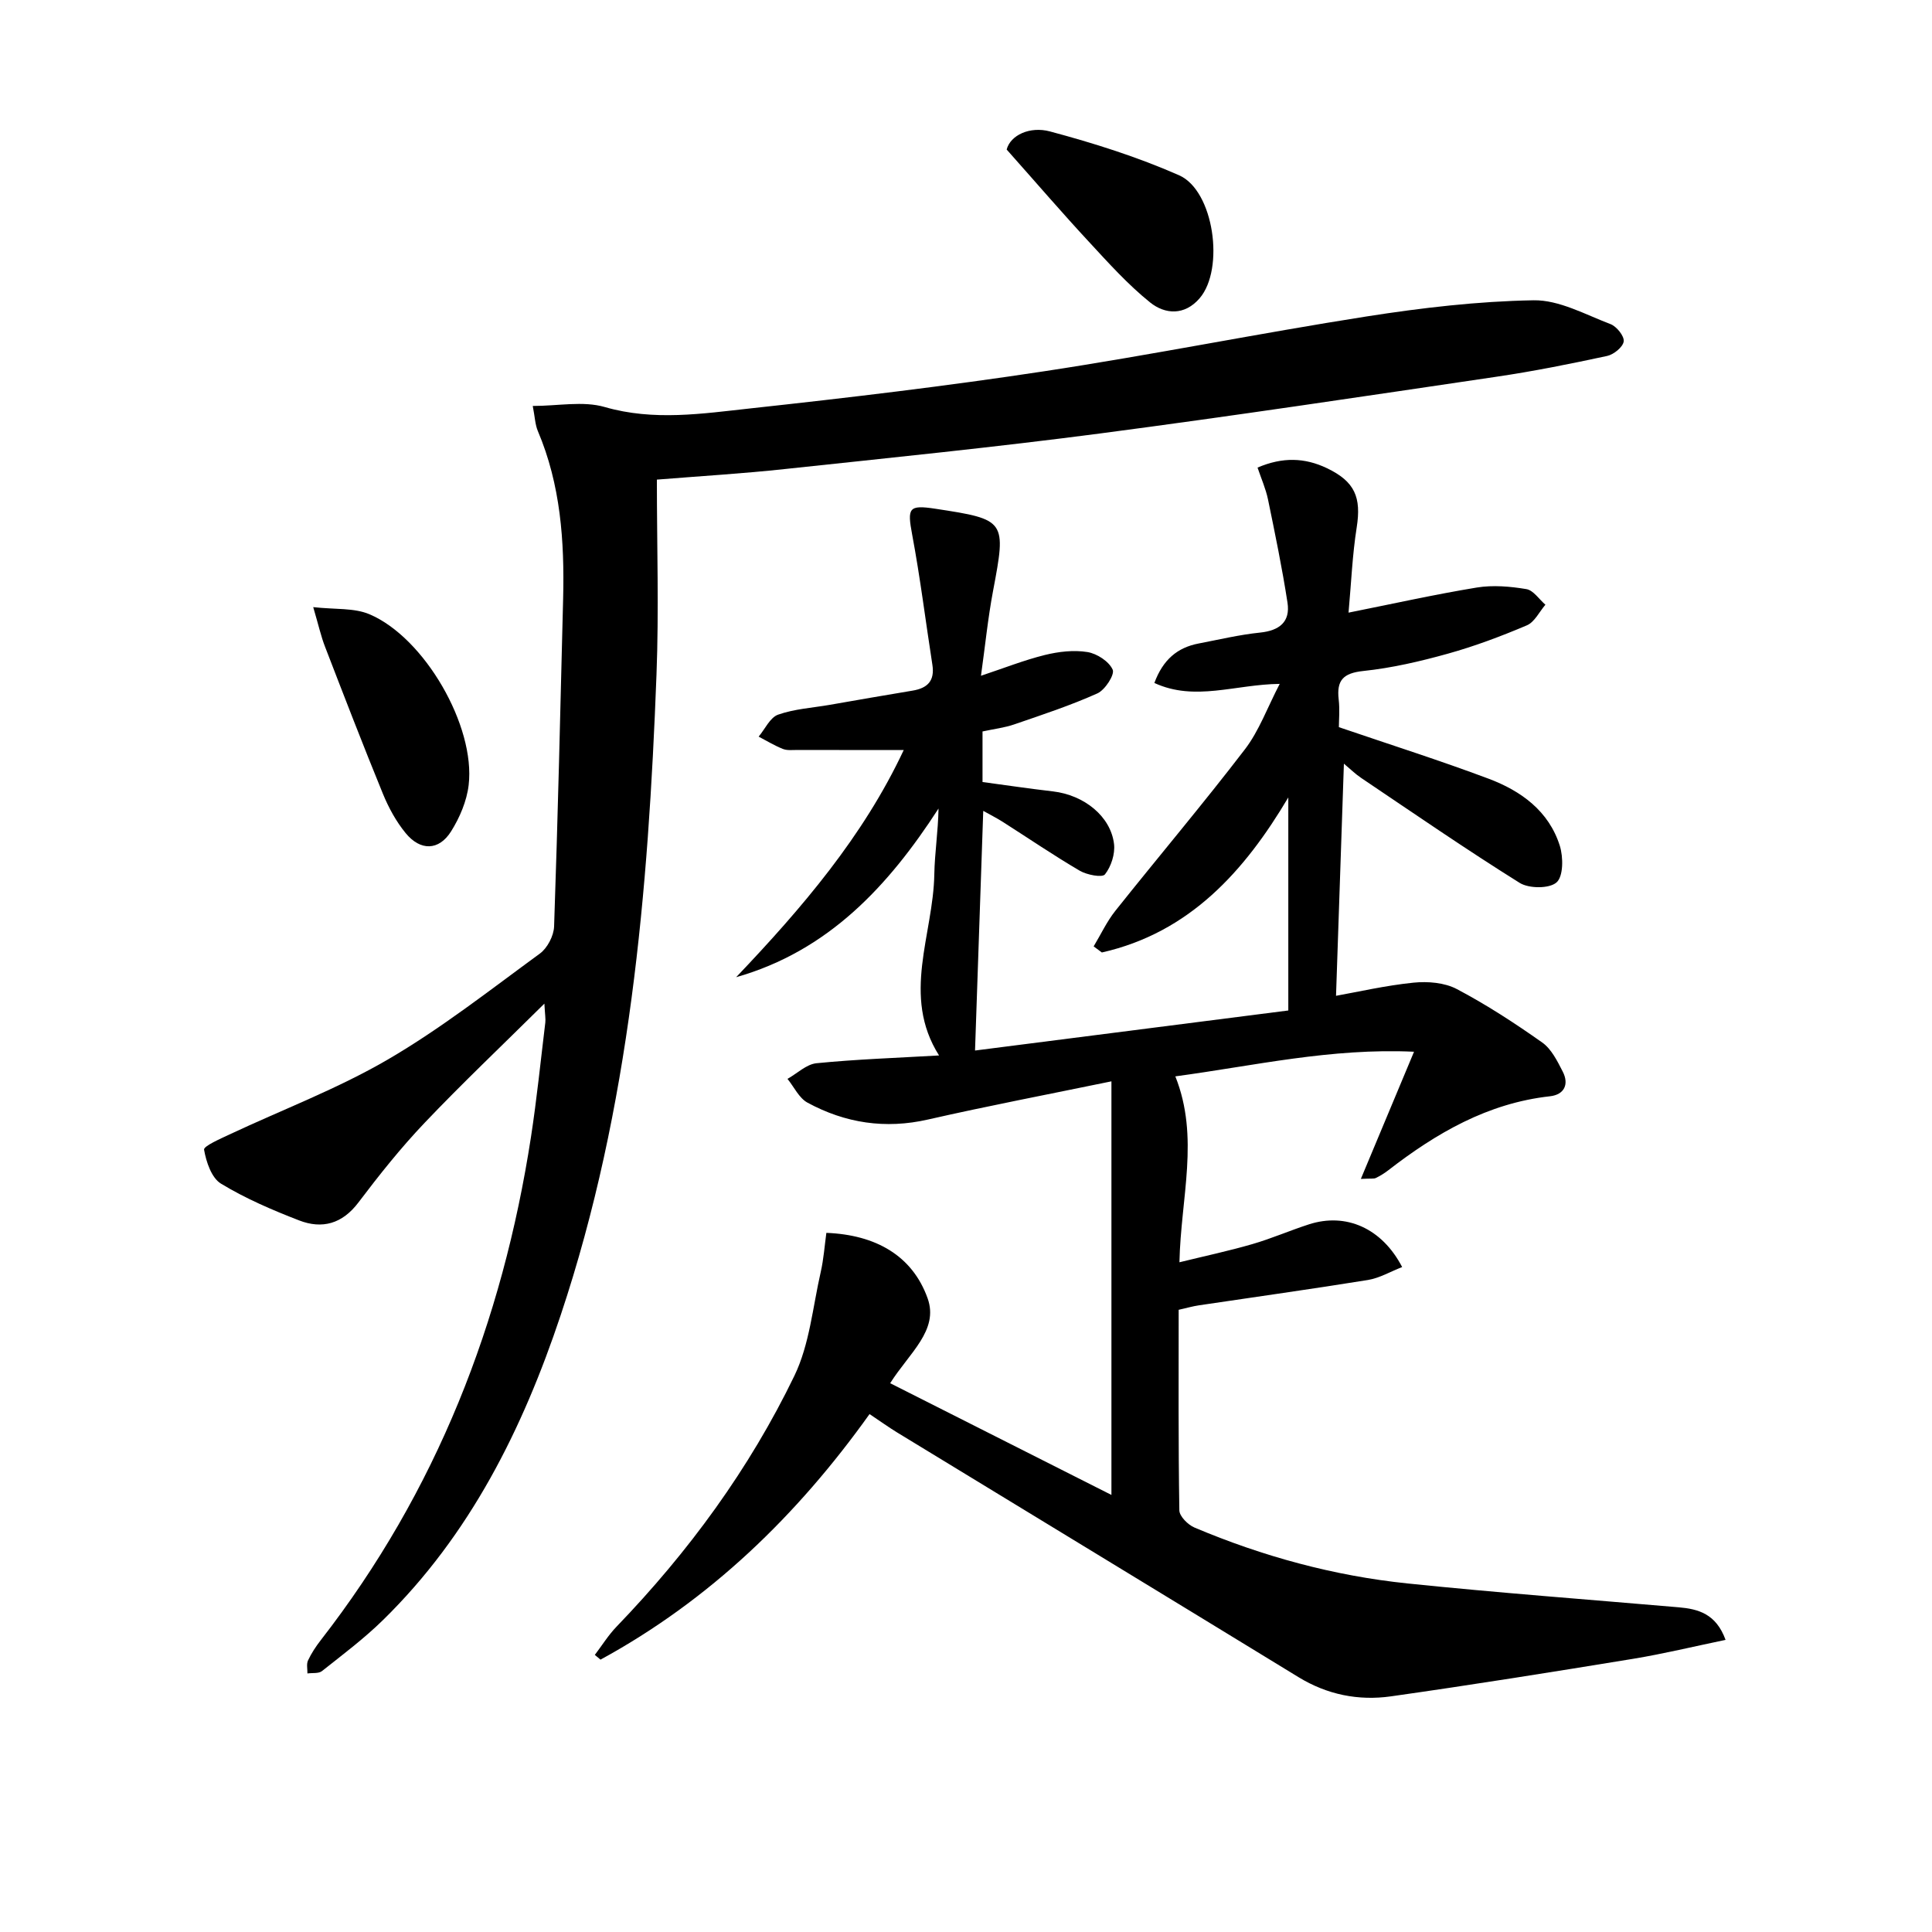
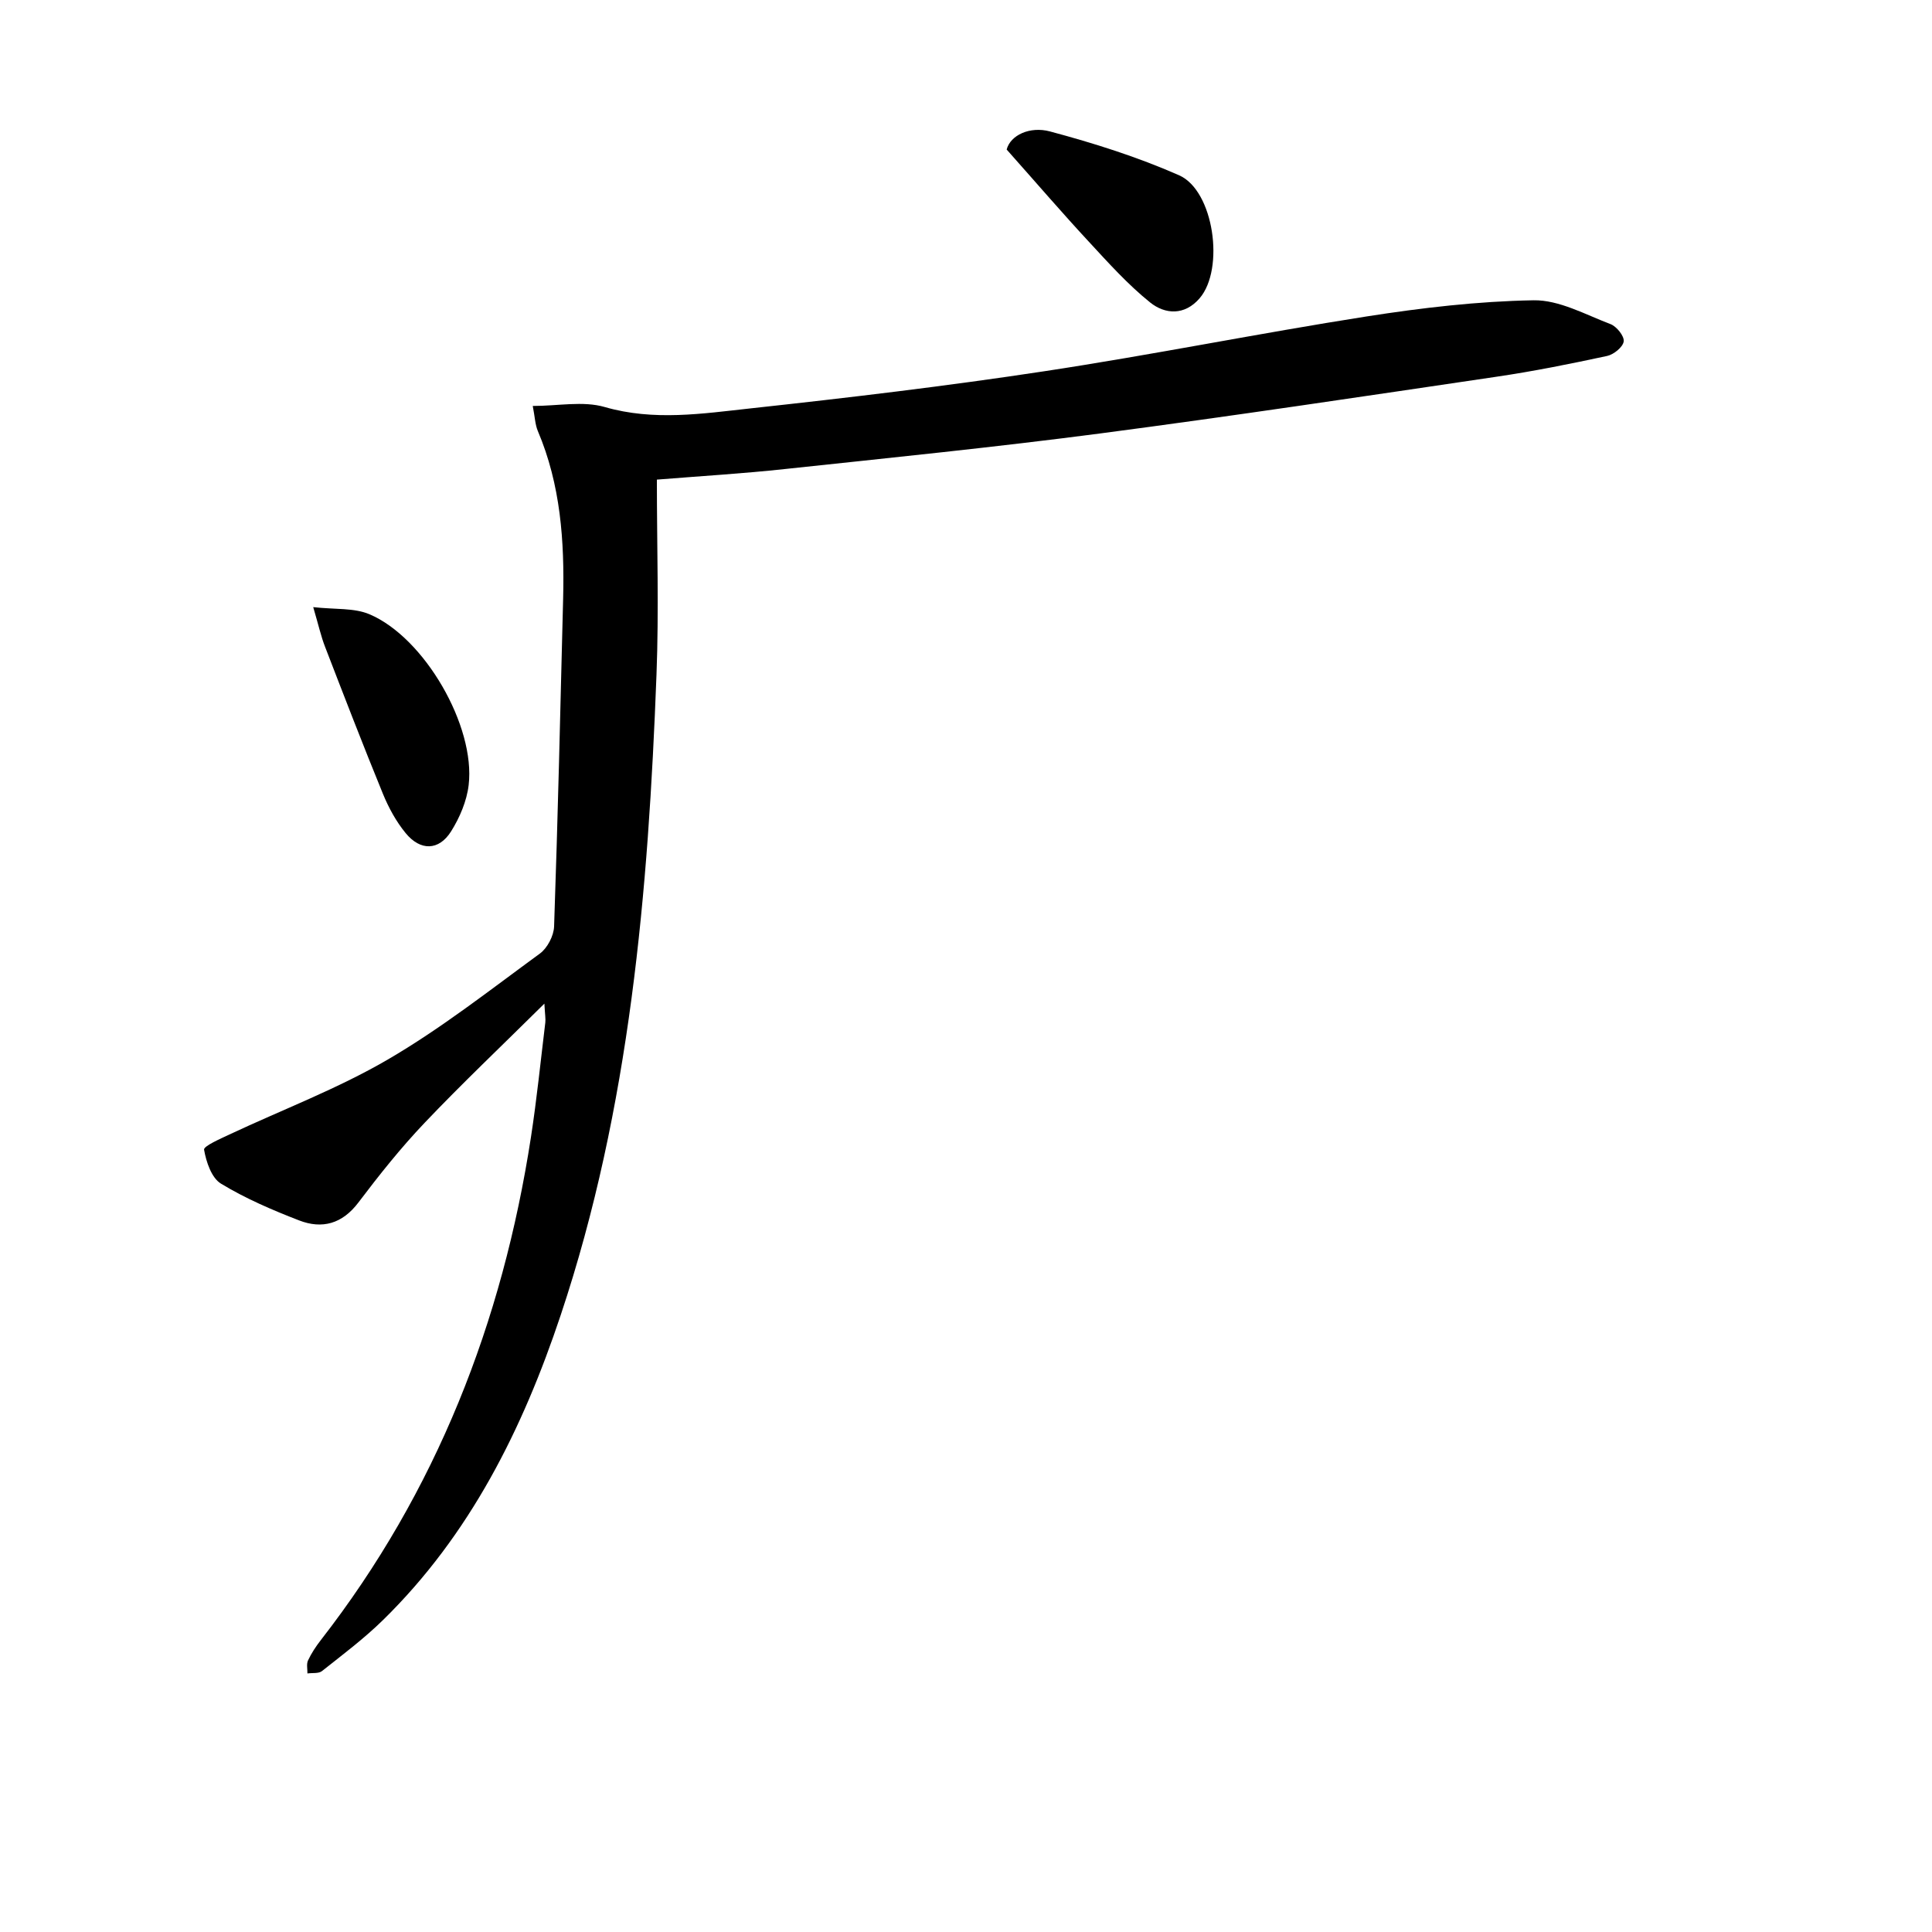
<svg xmlns="http://www.w3.org/2000/svg" enable-background="new 0 0 400 400" viewBox="0 0 400 400">
-   <path d="m357.26 339.52c-6.58 1.36-12.82 2.88-19.14 3.92-16.69 2.73-33.39 5.4-50.13 7.77-6.72.95-13.19-.33-19.16-3.98-27.65-16.92-55.37-33.75-83.05-50.63-1.83-1.12-3.58-2.38-5.75-3.83-15.03 21.05-33.1 38.52-55.7 50.84-.39-.33-.79-.65-1.18-.98 1.49-1.96 2.81-4.1 4.51-5.86 14.89-15.46 27.49-32.64 36.81-51.93 3.15-6.52 3.8-14.26 5.45-21.47.61-2.67.8-5.44 1.17-8.12 10.23.4 17.8 4.72 20.96 13.54 2.38 6.63-3.84 11.37-7.75 17.59 15.21 7.68 30.44 15.37 45.81 23.13 0-28.95 0-56.91 0-85.63-13.34 2.75-25.7 5.11-37.95 7.9-8.88 2.03-17.16.75-24.98-3.49-1.75-.95-2.78-3.25-4.14-4.92 2-1.12 3.92-3.03 6.01-3.24 8.24-.82 16.53-1.1 25.37-1.61-7.83-12.37-1.19-24.99-.98-37.52.08-4.43.79-8.86.87-13.6-10.37 16.03-22.79 29.48-41.9 34.92 13.61-14.3 26.32-29.14 34.7-47.04-7.6 0-14.82.01-22.05-.01-1 0-2.09.14-2.97-.21-1.74-.69-3.35-1.68-5.02-2.55 1.32-1.57 2.36-3.96 4.03-4.55 3.38-1.19 7.11-1.41 10.69-2.03 5.71-.99 11.41-2 17.13-2.94 3.11-.51 4.64-2.03 4.12-5.35-1.4-8.97-2.51-18-4.18-26.92-1.04-5.56-.76-6.24 4.8-5.39 14.65 2.23 14.7 2.41 11.94 17.02-1.07 5.67-1.64 11.44-2.5 17.56 4.75-1.58 8.91-3.23 13.22-4.3 2.84-.7 5.97-1.07 8.82-.61 1.98.32 4.47 1.94 5.23 3.65.46 1.02-1.58 4.2-3.17 4.91-5.57 2.5-11.4 4.42-17.19 6.41-2.02.7-4.2.95-6.59 1.47v10.47c4.82.65 9.69 1.37 14.58 1.94 6.44.75 11.96 5.14 12.65 10.9.24 2.05-.6 4.66-1.88 6.28-.57.72-3.73.11-5.21-.75-5.44-3.19-10.66-6.75-15.98-10.14-1.21-.77-2.5-1.41-4.01-2.26-.56 16.52-1.11 32.55-1.7 49.62 21.43-2.74 43.24-5.53 64.86-8.29 0-15.22 0-29.6 0-44.11-9.03 15.21-20.38 27.98-38.6 32.1-.57-.42-1.13-.84-1.7-1.26 1.48-2.46 2.71-5.12 4.48-7.35 8.9-11.18 18.13-22.09 26.82-33.43 2.95-3.84 4.65-8.64 7.22-13.57-9.22.1-17.54 3.69-25.95-.19 1.78-4.82 4.76-7.33 9.16-8.17 4.23-.81 8.45-1.82 12.72-2.26 4-.41 6.3-2.21 5.68-6.21-1.1-7.15-2.57-14.25-4.03-21.34-.46-2.21-1.4-4.33-2.17-6.61 5.19-2.23 9.8-2.06 14.36.12 5.8 2.77 7.15 6.04 6.17 12.27-.9 5.68-1.13 11.47-1.69 17.64 9.13-1.82 17.81-3.76 26.57-5.2 3.33-.54 6.9-.23 10.25.33 1.45.24 2.63 2.1 3.94 3.23-1.26 1.47-2.24 3.59-3.84 4.27-5.32 2.26-10.77 4.31-16.33 5.86-5.74 1.6-11.62 2.97-17.53 3.59-4.16.44-5.56 1.92-5.1 5.89.25 2.12.04 4.29.04 5.74 10.73 3.66 20.97 6.91 31.02 10.68 6.7 2.52 12.45 6.68 14.72 13.87.74 2.35.75 6.33-.67 7.59-1.48 1.32-5.72 1.3-7.64.1-11.12-6.95-21.93-14.4-32.82-21.73-1.22-.82-2.29-1.88-3.57-2.95-.55 16.22-1.09 32.17-1.63 48.06 4.5-.8 10.23-2.13 16.03-2.72 2.95-.3 6.44-.02 8.99 1.33 6.13 3.23 11.99 7.05 17.67 11.06 1.9 1.34 3.13 3.84 4.25 6.03 1.35 2.63.31 4.77-2.64 5.1-12.9 1.43-23.55 7.63-33.53 15.36-.78.6-1.64 1.13-2.53 1.56-.4.2-.96.08-3.1.19 3.73-8.92 7.17-17.15 11.01-26.33-17.23-.8-33.05 2.9-49.42 5.1 5.05 12.65 1.13 25.1.85 38.49 5.34-1.31 10.27-2.36 15.09-3.76 3.98-1.15 7.8-2.83 11.75-4.1 7.63-2.45 15.07.77 19.27 8.85-2.42.94-4.69 2.29-7.1 2.68-11.63 1.88-23.3 3.5-34.95 5.24-1.3.19-2.58.56-4.22.93 0 13.9-.08 27.71.14 41.52.02 1.23 1.78 2.99 3.13 3.56 14.15 5.98 28.88 10 44.15 11.58 18.66 1.93 37.37 3.32 56.06 4.93 4.09.35 7.78 1.33 9.75 6.75z" />
  <path d="m136 99.3c0 13.77.43 27.09-.08 40.38-1.7 44.91-5.47 89.57-19.83 132.59-7.87 23.58-18.77 45.5-36.81 63.16-3.91 3.83-8.32 7.14-12.62 10.55-.7.55-1.99.34-3.01.49.02-.91-.23-1.94.12-2.69.7-1.49 1.63-2.9 2.64-4.2 23.94-30.78 37.62-65.86 43.52-104.16 1.21-7.87 2.01-15.81 2.97-23.71.09-.75-.06-1.52-.19-3.92-8.92 8.83-17.07 16.55-24.8 24.68-4.92 5.17-9.4 10.8-13.71 16.5-3.34 4.42-7.5 5.55-12.28 3.7-5.55-2.15-11.1-4.53-16.17-7.61-1.96-1.19-3.06-4.5-3.5-7.03-.13-.73 3.33-2.24 5.26-3.15 10.95-5.14 22.37-9.45 32.77-15.51 11.02-6.42 21.16-14.39 31.49-21.94 1.56-1.14 2.88-3.68 2.95-5.62.78-22.62 1.31-45.24 1.87-67.87.29-11.87-.51-23.58-5.24-34.71-.56-1.33-.6-2.88-1.05-5.18 5.25 0 10.42-1.08 14.9.22 10.18 2.94 20.21 1.37 30.21.28 20.31-2.21 40.62-4.62 60.82-7.69 22.29-3.38 44.42-7.85 66.69-11.34 11.44-1.79 23.04-3.15 34.58-3.35 5.3-.09 10.71 2.95 15.93 4.93 1.27.48 2.89 2.49 2.74 3.59-.16 1.17-2.07 2.72-3.45 3.01-7.62 1.64-15.27 3.18-22.97 4.31-27.27 4.03-54.54 8.13-81.88 11.72-21.74 2.85-43.58 5.05-65.38 7.38-8.57.93-17.19 1.44-26.49 2.19z" />
  <path d="m208.42 30.96c.77-2.98 4.8-4.86 8.96-3.75 9.08 2.43 18.15 5.29 26.74 9.08 7.22 3.19 9.46 19.38 4.26 25.45-3.11 3.63-7.16 3.37-10.27.87-4.61-3.71-8.64-8.2-12.68-12.57-5.42-5.84-10.61-11.88-17.01-19.08z" />
  <path d="m64.85 125.7c4.53.51 8.45.12 11.63 1.47 11.39 4.81 21.99 23.15 20.55 35.37-.39 3.31-1.85 6.74-3.64 9.59-2.52 4.01-6.35 4.09-9.41.35-1.96-2.39-3.52-5.25-4.7-8.13-4.14-10.11-8.07-20.3-12-30.49-.82-2.11-1.31-4.35-2.43-8.16z" />
</svg>